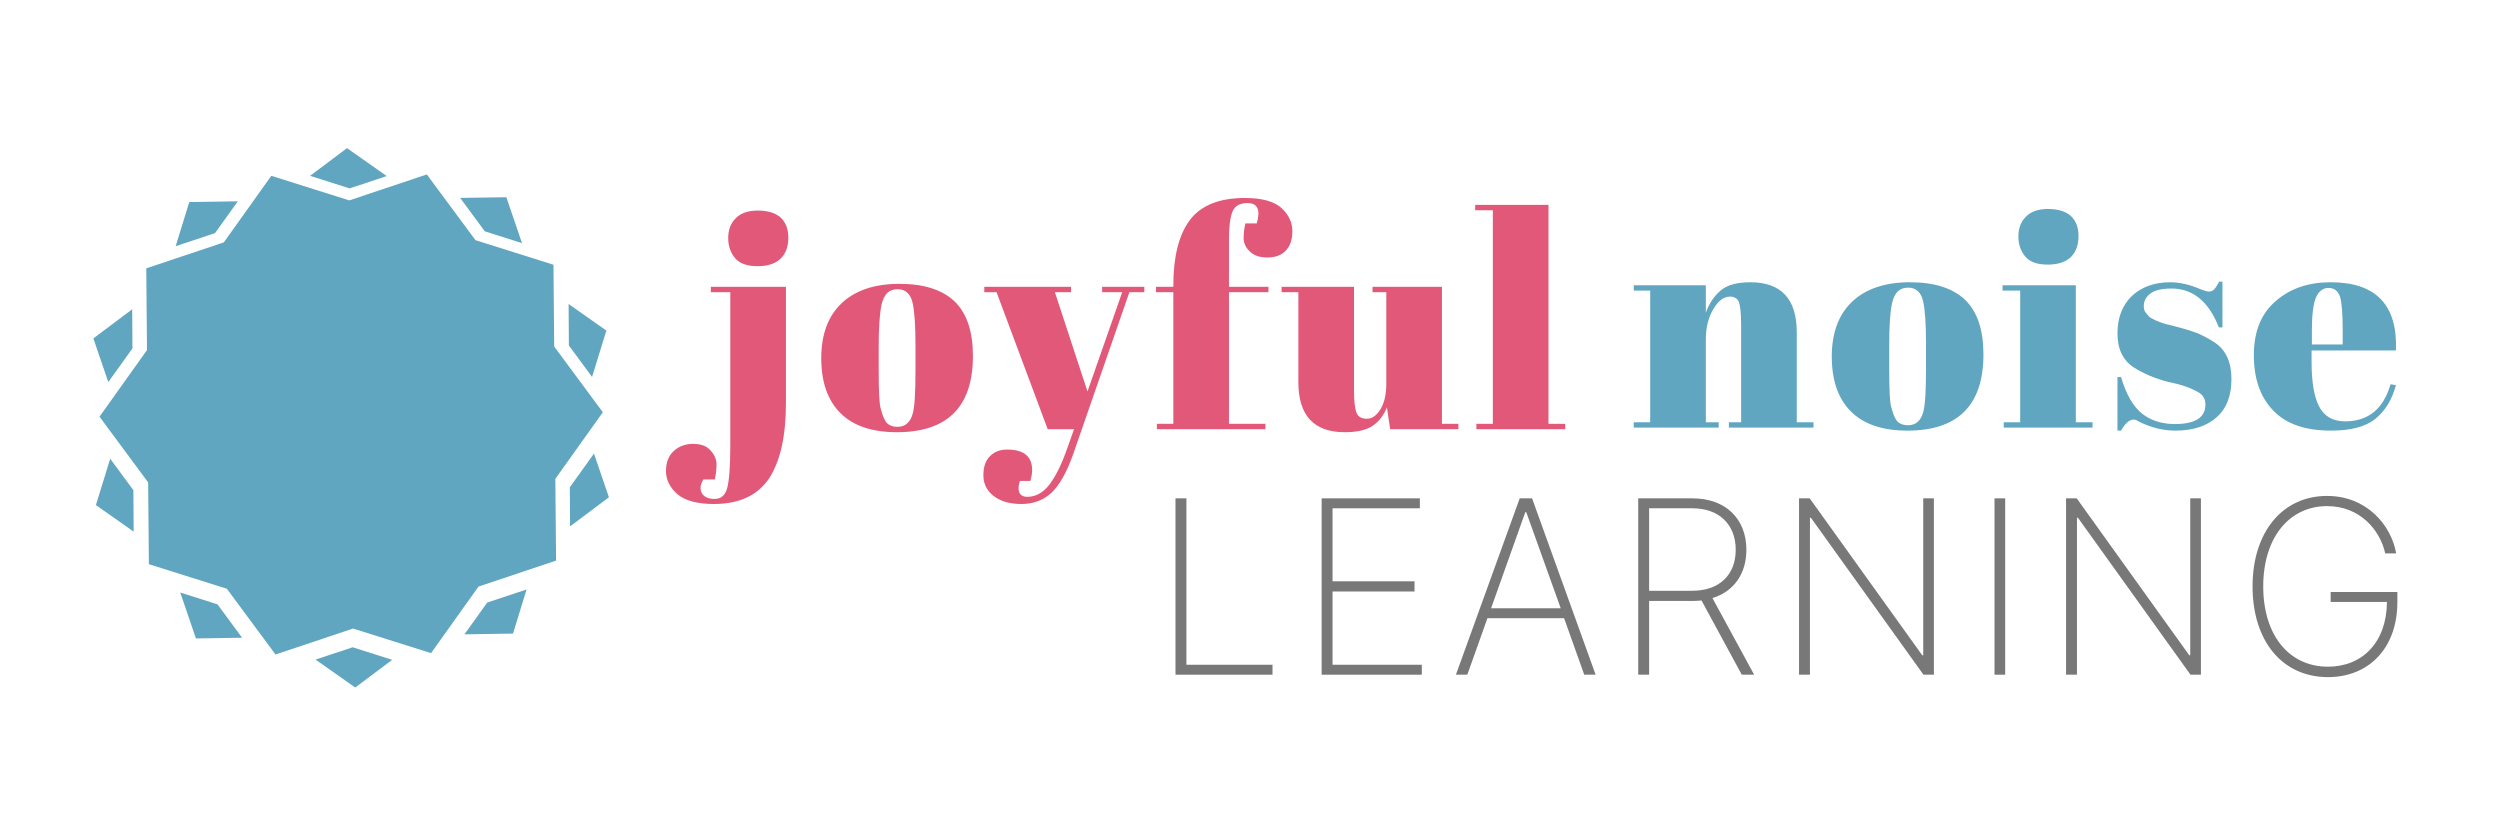
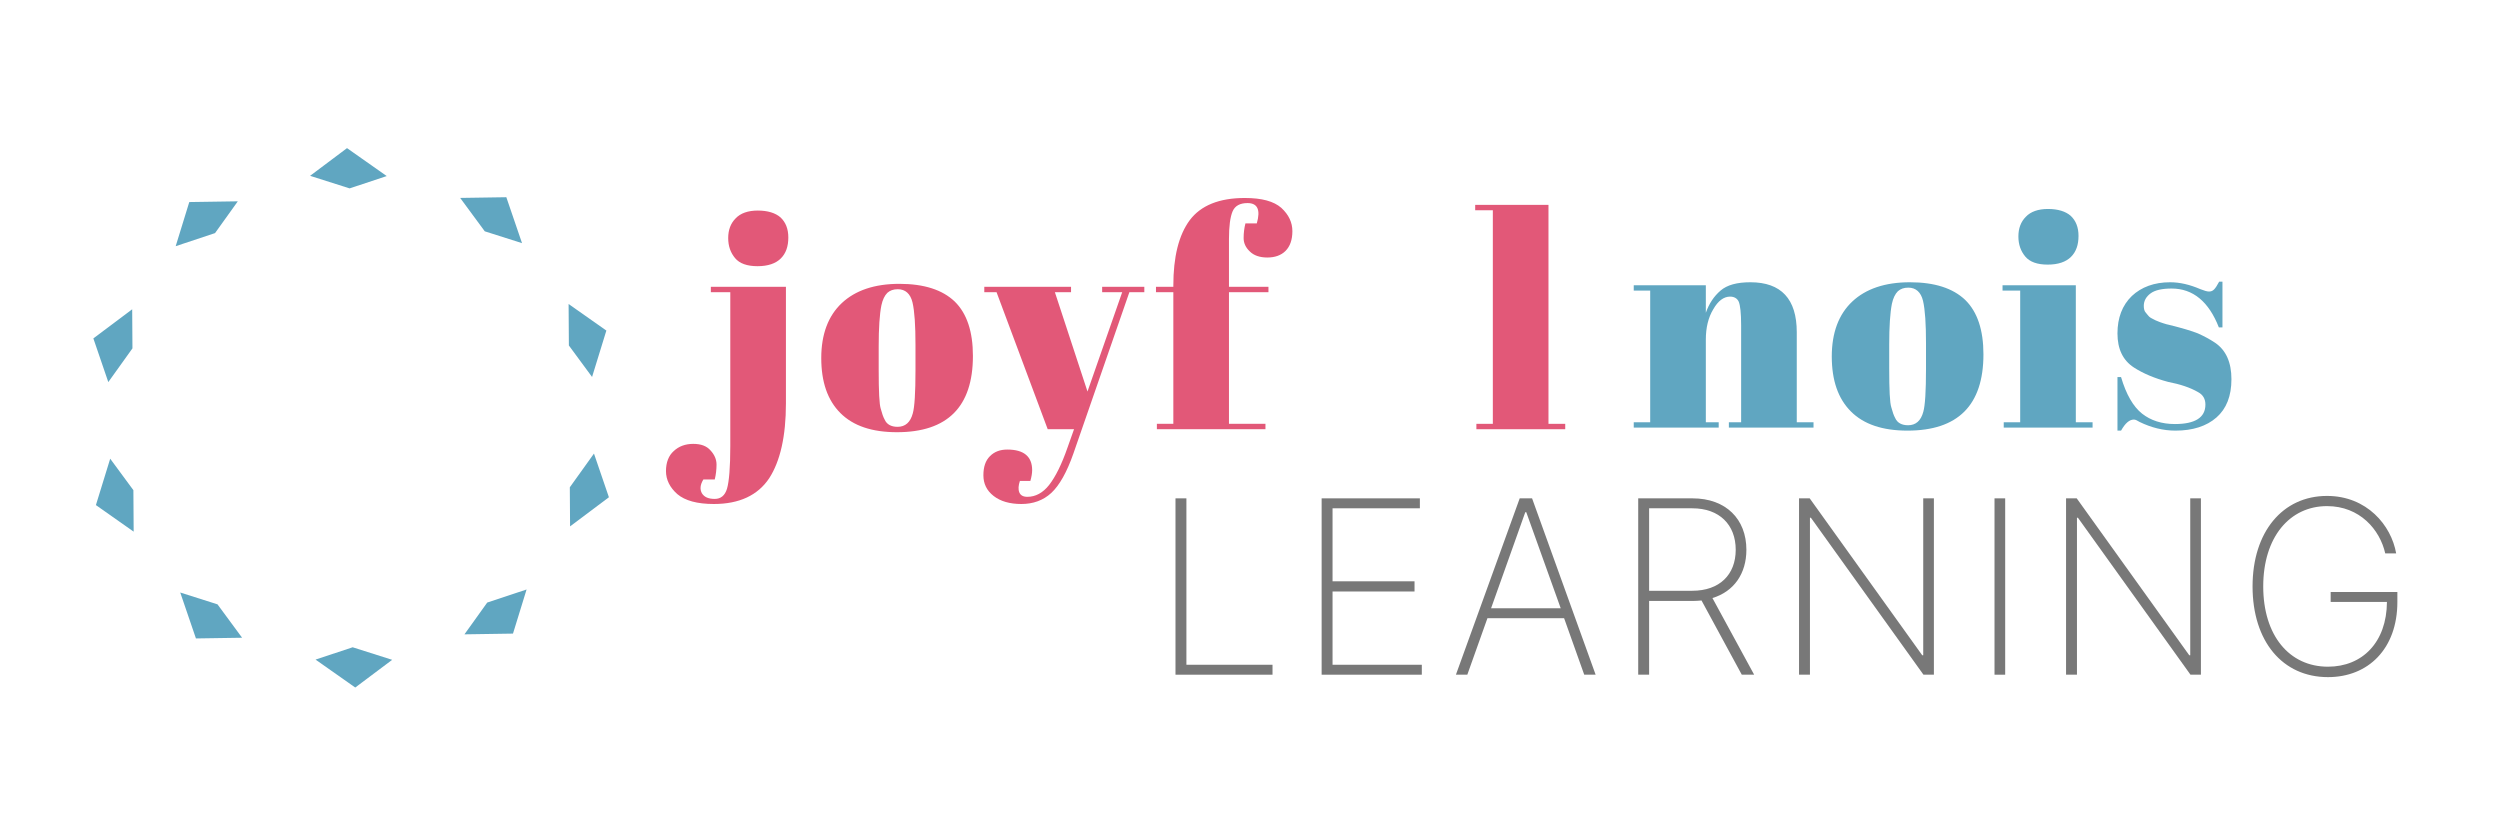
<svg xmlns="http://www.w3.org/2000/svg" width="100%" height="100%" viewBox="0 0 900 300" version="1.1" xml:space="preserve" style="fill-rule:evenodd;clip-rule:evenodd;stroke-linejoin:round;stroke-miterlimit:2;">
  <g transform="matrix(0.727,0,0,0.727,-281.194,-7.205)">
    <g transform="matrix(0.806,0.256,-0.256,0.806,158.813,-310.436)">
      <path d="M619.747,592.418L594.111,600.993L577.206,578.143L600.1,578.143L619.747,592.418ZM707.42,578.143L691.721,600.149L664.613,591.6L683.135,578.143L707.42,578.143ZM532.923,529.337L540.428,552.434L514.647,544.303L514.402,515.88L532.923,529.337ZM770.192,542.093L743.236,551.11L750.311,529.337L769.959,515.062L770.192,542.093ZM507.264,450.366L499.76,473.463L483.682,451.731L500.19,428.592L507.264,450.366ZM799.553,449L783.045,472.139L775.97,450.366L783.475,427.269L799.553,449ZM532.923,371.395L513.276,385.67L513.042,358.638L539.998,349.622L532.923,371.395ZM768.587,356.429L768.833,384.852L750.311,371.395L742.806,348.298L768.587,356.429ZM706.029,322.589L683.135,322.589L663.487,308.314L689.123,299.738L706.029,322.589ZM618.622,309.132L600.1,322.589L575.814,322.589L591.514,300.582L618.622,309.132Z" style="fill:rgb(96,166,193);" />
    </g>
    <g transform="matrix(1.748,0.551,-0.551,1.748,67.601,-968.028)">
-       <path d="M450.666,466.82L468.54,479.806L490.633,479.806L497.461,500.818L515.335,513.804L508.507,534.816L515.335,555.828L497.461,568.814L490.633,589.826L468.54,589.826L450.666,602.813L432.793,589.826L410.699,589.826L403.872,568.814L385.998,555.828L392.825,534.816L385.998,513.804L403.872,500.818L410.699,479.806L432.793,479.806L450.666,466.82Z" style="fill:rgb(96,166,193);" />
-     </g>
+       </g>
  </g>
  <g transform="matrix(3.804,0,0,3.804,-4627.89,-1181.6)">
    <g transform="matrix(22.956,0,0,22.956,1325.42,374.472)">
      <path d="M0.105,0L0.505,0L0.505,-0.041L0.15,-0.041L0.15,-0.727L0.105,-0.727L0.105,0Z" style="fill:rgb(120,120,120);fill-rule:nonzero;" />
    </g>
    <g transform="matrix(22.956,0,0,22.956,1339.25,374.472)">
      <path d="M0.105,0L0.518,0L0.518,-0.041L0.15,-0.041L0.15,-0.343L0.488,-0.343L0.488,-0.385L0.15,-0.385L0.15,-0.686L0.51,-0.686L0.51,-0.727L0.105,-0.727L0.105,0Z" style="fill:rgb(120,120,120);fill-rule:nonzero;" />
    </g>
    <g transform="matrix(22.956,0,0,22.956,1353.68,374.472)">
      <path d="M0.077,0L0.16,-0.233L0.476,-0.233L0.559,0L0.606,0L0.344,-0.727L0.293,-0.727L0.03,0L0.077,0ZM0.175,-0.274L0.316,-0.67L0.32,-0.67L0.462,-0.274L0.175,-0.274Z" style="fill:rgb(120,120,120);fill-rule:nonzero;" />
    </g>
    <g transform="matrix(22.956,0,0,22.956,1369.21,374.472)">
      <path d="M0.105,0L0.15,0L0.15,-0.304L0.33,-0.304C0.342,-0.304 0.354,-0.305 0.366,-0.306L0.532,0L0.583,0L0.411,-0.316C0.5,-0.343 0.551,-0.417 0.551,-0.515C0.551,-0.641 0.467,-0.727 0.329,-0.727L0.105,-0.727L0.105,0ZM0.15,-0.346L0.15,-0.686L0.328,-0.686C0.44,-0.686 0.507,-0.618 0.507,-0.515C0.507,-0.412 0.44,-0.346 0.328,-0.346L0.15,-0.346Z" style="fill:rgb(120,120,120);fill-rule:nonzero;" />
    </g>
    <g transform="matrix(22.956,0,0,22.956,1384.43,374.472)">
      <path d="M0.661,-0.727L0.617,-0.727L0.617,-0.08L0.613,-0.08L0.149,-0.727L0.105,-0.727L0.105,0L0.15,0L0.15,-0.647L0.154,-0.647L0.618,0L0.661,0L0.661,-0.727Z" style="fill:rgb(120,120,120);fill-rule:nonzero;" />
    </g>
    <g transform="matrix(22.956,0,0,22.956,1402.93,374.472)">
      <rect x="0.105" y="-0.727" width="0.044" height="0.727" style="fill:rgb(120,120,120);fill-rule:nonzero;" />
    </g>
    <g transform="matrix(22.956,0,0,22.956,1409.7,374.472)">
      <path d="M0.661,-0.727L0.617,-0.727L0.617,-0.08L0.613,-0.08L0.149,-0.727L0.105,-0.727L0.105,0L0.15,0L0.15,-0.647L0.154,-0.647L0.618,0L0.661,0L0.661,-0.727Z" style="fill:rgb(120,120,120);fill-rule:nonzero;" />
    </g>
    <g transform="matrix(22.956,0,0,22.956,1428.2,374.472)">
      <path d="M0.615,-0.5L0.66,-0.5C0.64,-0.616 0.539,-0.737 0.375,-0.737C0.192,-0.737 0.068,-0.589 0.068,-0.364C0.068,-0.138 0.191,0.01 0.379,0.01C0.545,0.01 0.665,-0.107 0.665,-0.3L0.665,-0.341L0.39,-0.341L0.39,-0.3L0.622,-0.3C0.621,-0.133 0.52,-0.033 0.379,-0.033C0.219,-0.033 0.112,-0.162 0.112,-0.364C0.112,-0.567 0.221,-0.695 0.375,-0.695C0.51,-0.695 0.593,-0.598 0.615,-0.5Z" style="fill:rgb(120,120,120);fill-rule:nonzero;" />
    </g>
  </g>
  <g transform="matrix(4.691,0,0,4.691,-5961.64,-1602.13)">
    <g transform="matrix(22.956,0,0,22.956,1325.42,374.472)">
      <path d="M0.251,-0.476L0.251,-0.086C0.251,0.023 0.232,0.107 0.195,0.164C0.157,0.221 0.095,0.25 0.01,0.25C-0.045,0.25 -0.086,0.239 -0.112,0.217C-0.137,0.195 -0.15,0.169 -0.15,0.14C-0.15,0.111 -0.141,0.088 -0.124,0.073C-0.107,0.057 -0.085,0.049 -0.059,0.049C-0.033,0.049 -0.014,0.056 -0.001,0.071C0.012,0.085 0.019,0.101 0.019,0.118C0.019,0.135 0.017,0.152 0.013,0.168L-0.025,0.168C-0.036,0.186 -0.037,0.201 -0.03,0.214C-0.022,0.227 -0.008,0.233 0.013,0.233C0.033,0.233 0.047,0.222 0.054,0.199C0.061,0.175 0.065,0.128 0.065,0.056L0.065,-0.458L0,-0.458L0,-0.476L0.251,-0.476ZM0.156,-0.545C0.121,-0.545 0.096,-0.554 0.081,-0.572C0.066,-0.59 0.058,-0.612 0.058,-0.639C0.058,-0.666 0.066,-0.688 0.083,-0.705C0.099,-0.722 0.124,-0.731 0.157,-0.731C0.19,-0.731 0.216,-0.723 0.233,-0.708C0.25,-0.692 0.259,-0.67 0.259,-0.641C0.259,-0.611 0.251,-0.588 0.234,-0.571C0.217,-0.554 0.191,-0.545 0.156,-0.545Z" style="fill:rgb(226,88,120);fill-rule:nonzero;" />
    </g>
    <g transform="matrix(22.956,0,0,22.956,1333.48,374.472)">
      <path d="M0.333,-0.197L0.333,-0.282C0.333,-0.347 0.33,-0.394 0.323,-0.424C0.316,-0.453 0.299,-0.468 0.274,-0.468C0.259,-0.468 0.248,-0.464 0.239,-0.456C0.23,-0.447 0.223,-0.433 0.219,-0.414C0.213,-0.384 0.21,-0.338 0.21,-0.277L0.21,-0.199C0.21,-0.126 0.212,-0.083 0.217,-0.068C0.221,-0.053 0.225,-0.041 0.23,-0.032C0.237,-0.016 0.252,-0.008 0.273,-0.008C0.299,-0.008 0.316,-0.023 0.324,-0.053C0.33,-0.074 0.333,-0.122 0.333,-0.197ZM0.271,0.01C0.188,0.01 0.125,-0.011 0.082,-0.054C0.039,-0.097 0.018,-0.158 0.018,-0.238C0.018,-0.317 0.041,-0.379 0.087,-0.422C0.132,-0.464 0.196,-0.486 0.279,-0.486C0.362,-0.486 0.423,-0.466 0.464,-0.427C0.505,-0.387 0.525,-0.326 0.525,-0.245C0.525,-0.075 0.44,0.01 0.271,0.01Z" style="fill:rgb(226,88,120);fill-rule:nonzero;" />
    </g>
    <g transform="matrix(22.956,0,0,22.956,1346.29,374.472)">
      <path d="M0.005,-0.458L0.005,-0.476L0.295,-0.476L0.295,-0.458L0.241,-0.458L0.35,-0.126L0.466,-0.458L0.399,-0.458L0.399,-0.476L0.54,-0.476L0.54,-0.458L0.49,-0.458L0.303,0.081C0.281,0.144 0.256,0.188 0.229,0.213C0.202,0.238 0.168,0.25 0.129,0.25C0.09,0.25 0.059,0.241 0.036,0.223C0.013,0.205 0.002,0.182 0.002,0.154C0.002,0.126 0.009,0.105 0.024,0.09C0.039,0.075 0.058,0.068 0.082,0.068C0.137,0.068 0.165,0.091 0.165,0.137C0.165,0.147 0.163,0.159 0.159,0.173L0.124,0.173C0.119,0.188 0.118,0.201 0.122,0.211C0.126,0.221 0.135,0.226 0.149,0.226C0.176,0.226 0.201,0.213 0.222,0.186C0.243,0.159 0.264,0.117 0.283,0.062L0.305,0L0.217,0L0.046,-0.458L0.005,-0.458Z" style="fill:rgb(226,88,120);fill-rule:nonzero;" />
    </g>
    <g transform="matrix(22.956,0,0,22.956,1359.42,374.472)">
      <path d="M0.313,-0.756C0.288,-0.756 0.271,-0.747 0.263,-0.728C0.255,-0.709 0.251,-0.678 0.251,-0.636L0.251,-0.476L0.383,-0.476L0.383,-0.458L0.251,-0.458L0.251,-0.018L0.373,-0.018L0.373,0L0.01,0L0.01,-0.018L0.065,-0.018L0.065,-0.458L0.007,-0.458L0.007,-0.476L0.065,-0.476L0.065,-0.48C0.065,-0.576 0.083,-0.649 0.12,-0.699C0.157,-0.748 0.218,-0.773 0.304,-0.773C0.361,-0.773 0.401,-0.762 0.426,-0.74C0.451,-0.717 0.463,-0.691 0.463,-0.662C0.463,-0.633 0.455,-0.611 0.44,-0.596C0.425,-0.581 0.404,-0.574 0.379,-0.574C0.354,-0.574 0.334,-0.581 0.321,-0.594C0.307,-0.607 0.3,-0.622 0.3,-0.639C0.3,-0.656 0.302,-0.672 0.306,-0.688L0.344,-0.688C0.357,-0.733 0.347,-0.756 0.313,-0.756Z" style="fill:rgb(226,88,120);fill-rule:nonzero;" />
    </g>
    <g transform="matrix(22.956,0,0,22.956,1369.13,374.472)">
-       <path d="M0.595,0L0.367,0L0.356,-0.073C0.345,-0.046 0.33,-0.026 0.309,-0.012C0.288,0.003 0.256,0.01 0.215,0.01C0.112,0.01 0.06,-0.046 0.06,-0.157L0.06,-0.458L0.004,-0.458L0.004,-0.476L0.246,-0.476L0.246,-0.133C0.246,-0.093 0.249,-0.067 0.255,-0.054C0.26,-0.041 0.272,-0.035 0.289,-0.035C0.306,-0.035 0.321,-0.045 0.334,-0.066C0.347,-0.087 0.354,-0.115 0.354,-0.152L0.354,-0.458L0.308,-0.458L0.308,-0.476L0.54,-0.476L0.54,-0.018L0.595,-0.018L0.595,0Z" style="fill:rgb(226,88,120);fill-rule:nonzero;" />
-     </g>
+       </g>
    <g transform="matrix(22.956,0,0,22.956,1383.94,374.472)">
      <path d="M0.006,-0.75L0.251,-0.75L0.251,-0.018L0.307,-0.018L0.307,0L0.01,0L0.01,-0.018L0.065,-0.018L0.065,-0.732L0.006,-0.732L0.006,-0.75Z" style="fill:rgb(226,88,120);fill-rule:nonzero;" />
    </g>
  </g>
  <g transform="matrix(4.691,0,0,4.691,-5630.69,-1602.7)">
    <g transform="matrix(22.956,0,0,22.956,1325.42,374.472)">
      <path d="M0.012,-0.476L0.253,-0.476L0.253,-0.384C0.264,-0.415 0.28,-0.439 0.302,-0.458C0.324,-0.477 0.357,-0.486 0.402,-0.486C0.505,-0.486 0.557,-0.43 0.557,-0.319L0.557,-0.018L0.613,-0.018L0.613,0L0.33,0L0.33,-0.018L0.371,-0.018L0.371,-0.343C0.371,-0.383 0.368,-0.409 0.363,-0.421C0.358,-0.432 0.348,-0.438 0.334,-0.438C0.313,-0.438 0.294,-0.424 0.278,-0.396C0.261,-0.368 0.253,-0.334 0.253,-0.294L0.253,-0.018L0.296,-0.018L0.296,0L0.012,0L0.012,-0.018L0.067,-0.018L0.067,-0.458L0.012,-0.458L0.012,-0.476Z" style="fill:rgb(96,166,193);fill-rule:nonzero;" />
    </g>
    <g transform="matrix(22.956,0,0,22.956,1340.48,374.472)">
      <path d="M0.333,-0.197L0.333,-0.282C0.333,-0.347 0.33,-0.394 0.323,-0.424C0.316,-0.453 0.299,-0.468 0.274,-0.468C0.259,-0.468 0.248,-0.464 0.239,-0.456C0.23,-0.447 0.223,-0.433 0.219,-0.414C0.213,-0.384 0.21,-0.338 0.21,-0.277L0.21,-0.199C0.21,-0.126 0.212,-0.083 0.217,-0.068C0.221,-0.053 0.225,-0.041 0.23,-0.032C0.237,-0.016 0.252,-0.008 0.273,-0.008C0.299,-0.008 0.316,-0.023 0.324,-0.053C0.33,-0.074 0.333,-0.122 0.333,-0.197ZM0.271,0.01C0.188,0.01 0.125,-0.011 0.082,-0.054C0.039,-0.097 0.018,-0.158 0.018,-0.238C0.018,-0.317 0.041,-0.379 0.087,-0.422C0.132,-0.464 0.196,-0.486 0.279,-0.486C0.362,-0.486 0.423,-0.466 0.464,-0.427C0.505,-0.387 0.525,-0.326 0.525,-0.245C0.525,-0.075 0.44,0.01 0.271,0.01Z" style="fill:rgb(96,166,193);fill-rule:nonzero;" />
    </g>
    <g transform="matrix(22.956,0,0,22.956,1353.86,374.472)">
      <path d="M0.157,-0.545C0.122,-0.545 0.097,-0.554 0.082,-0.572C0.067,-0.59 0.059,-0.612 0.059,-0.639C0.059,-0.666 0.067,-0.688 0.084,-0.705C0.1,-0.722 0.125,-0.731 0.158,-0.731C0.191,-0.731 0.217,-0.723 0.234,-0.708C0.251,-0.692 0.26,-0.67 0.26,-0.641C0.26,-0.611 0.252,-0.588 0.235,-0.571C0.218,-0.554 0.192,-0.545 0.157,-0.545ZM0.006,-0.476L0.251,-0.476L0.251,-0.018L0.307,-0.018L0.307,0L0.01,0L0.01,-0.018L0.065,-0.018L0.065,-0.458L0.006,-0.458L0.006,-0.476Z" style="fill:rgb(96,166,193);fill-rule:nonzero;" />
    </g>
    <g transform="matrix(22.956,0,0,22.956,1362.06,374.472)">
      <path d="M0.033,0.01L0.033,-0.169L0.045,-0.169C0.062,-0.111 0.086,-0.07 0.115,-0.047C0.144,-0.024 0.181,-0.012 0.225,-0.012C0.293,-0.012 0.327,-0.034 0.327,-0.077C0.327,-0.096 0.319,-0.11 0.302,-0.119C0.276,-0.134 0.243,-0.145 0.202,-0.153C0.157,-0.165 0.119,-0.181 0.088,-0.201C0.051,-0.225 0.033,-0.263 0.033,-0.315C0.033,-0.367 0.049,-0.409 0.081,-0.44C0.113,-0.47 0.156,-0.486 0.209,-0.486C0.242,-0.486 0.275,-0.478 0.31,-0.463C0.323,-0.458 0.332,-0.455 0.339,-0.455C0.346,-0.455 0.351,-0.457 0.356,-0.462C0.361,-0.467 0.366,-0.475 0.373,-0.488L0.384,-0.488L0.384,-0.335L0.372,-0.335C0.338,-0.422 0.285,-0.465 0.214,-0.465C0.183,-0.465 0.159,-0.46 0.144,-0.449C0.129,-0.438 0.121,-0.424 0.121,-0.407C0.121,-0.397 0.123,-0.389 0.128,-0.384C0.133,-0.378 0.136,-0.374 0.139,-0.371C0.142,-0.368 0.146,-0.366 0.152,-0.363C0.158,-0.36 0.163,-0.357 0.167,-0.356C0.171,-0.354 0.177,-0.352 0.186,-0.349C0.194,-0.346 0.2,-0.345 0.204,-0.344C0.249,-0.333 0.282,-0.323 0.302,-0.315C0.322,-0.306 0.341,-0.296 0.359,-0.284C0.396,-0.259 0.414,-0.218 0.414,-0.162C0.414,-0.105 0.397,-0.063 0.364,-0.034C0.331,-0.005 0.285,0.01 0.227,0.01C0.186,0.01 0.146,0 0.107,-0.019C0.099,-0.024 0.093,-0.027 0.088,-0.027C0.073,-0.027 0.059,-0.015 0.045,0.01L0.033,0.01Z" style="fill:rgb(96,166,193);fill-rule:nonzero;" />
    </g>
    <g transform="matrix(22.956,0,0,22.956,1372.94,374.472)">
-       <path d="M0.273,0.01C0.187,0.01 0.123,-0.012 0.08,-0.057C0.037,-0.101 0.015,-0.163 0.015,-0.242C0.015,-0.321 0.039,-0.381 0.088,-0.423C0.136,-0.465 0.197,-0.486 0.272,-0.486C0.423,-0.486 0.496,-0.41 0.49,-0.258L0.208,-0.258L0.208,-0.219C0.208,-0.154 0.216,-0.104 0.233,-0.071C0.25,-0.038 0.279,-0.021 0.32,-0.021C0.397,-0.021 0.448,-0.062 0.472,-0.145L0.49,-0.142C0.477,-0.094 0.455,-0.057 0.422,-0.03C0.389,-0.003 0.339,0.01 0.273,0.01ZM0.209,-0.278L0.312,-0.278L0.312,-0.327C0.312,-0.381 0.309,-0.418 0.303,-0.438C0.296,-0.457 0.284,-0.467 0.265,-0.467C0.246,-0.467 0.232,-0.456 0.223,-0.436C0.214,-0.415 0.209,-0.378 0.209,-0.327L0.209,-0.278Z" style="fill:rgb(96,166,193);fill-rule:nonzero;" />
-     </g>
+       </g>
  </g>
</svg>